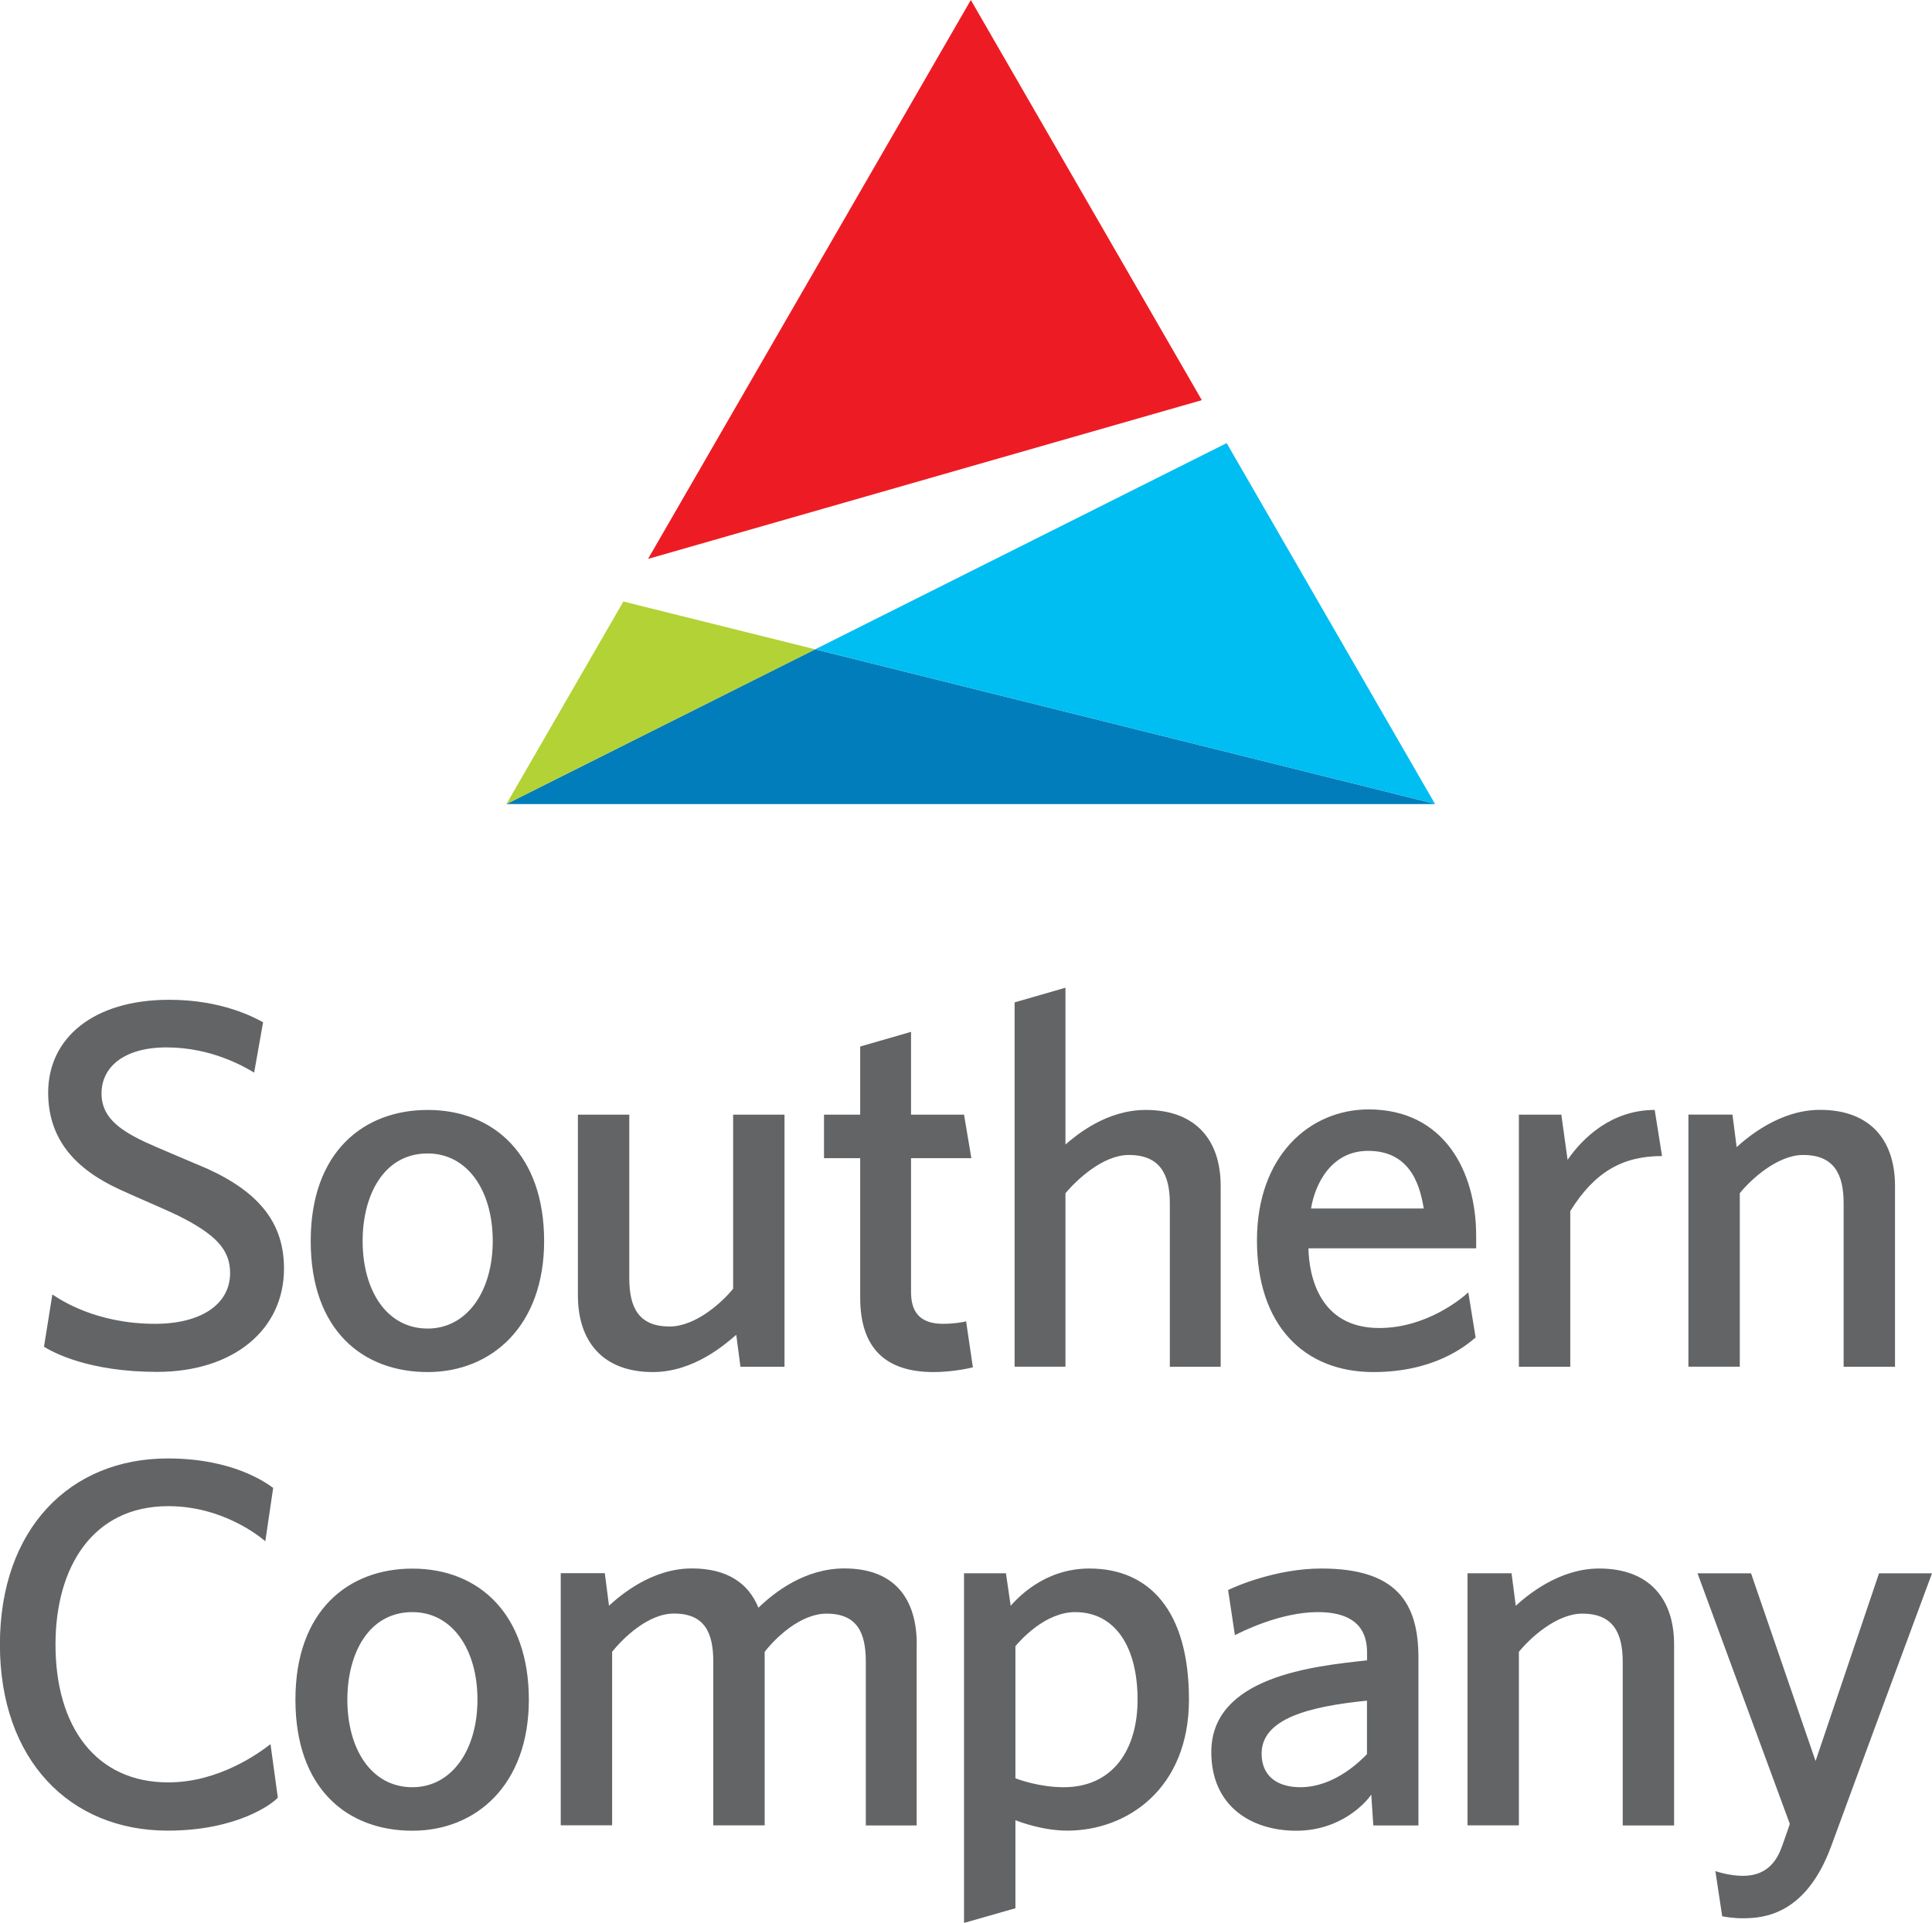
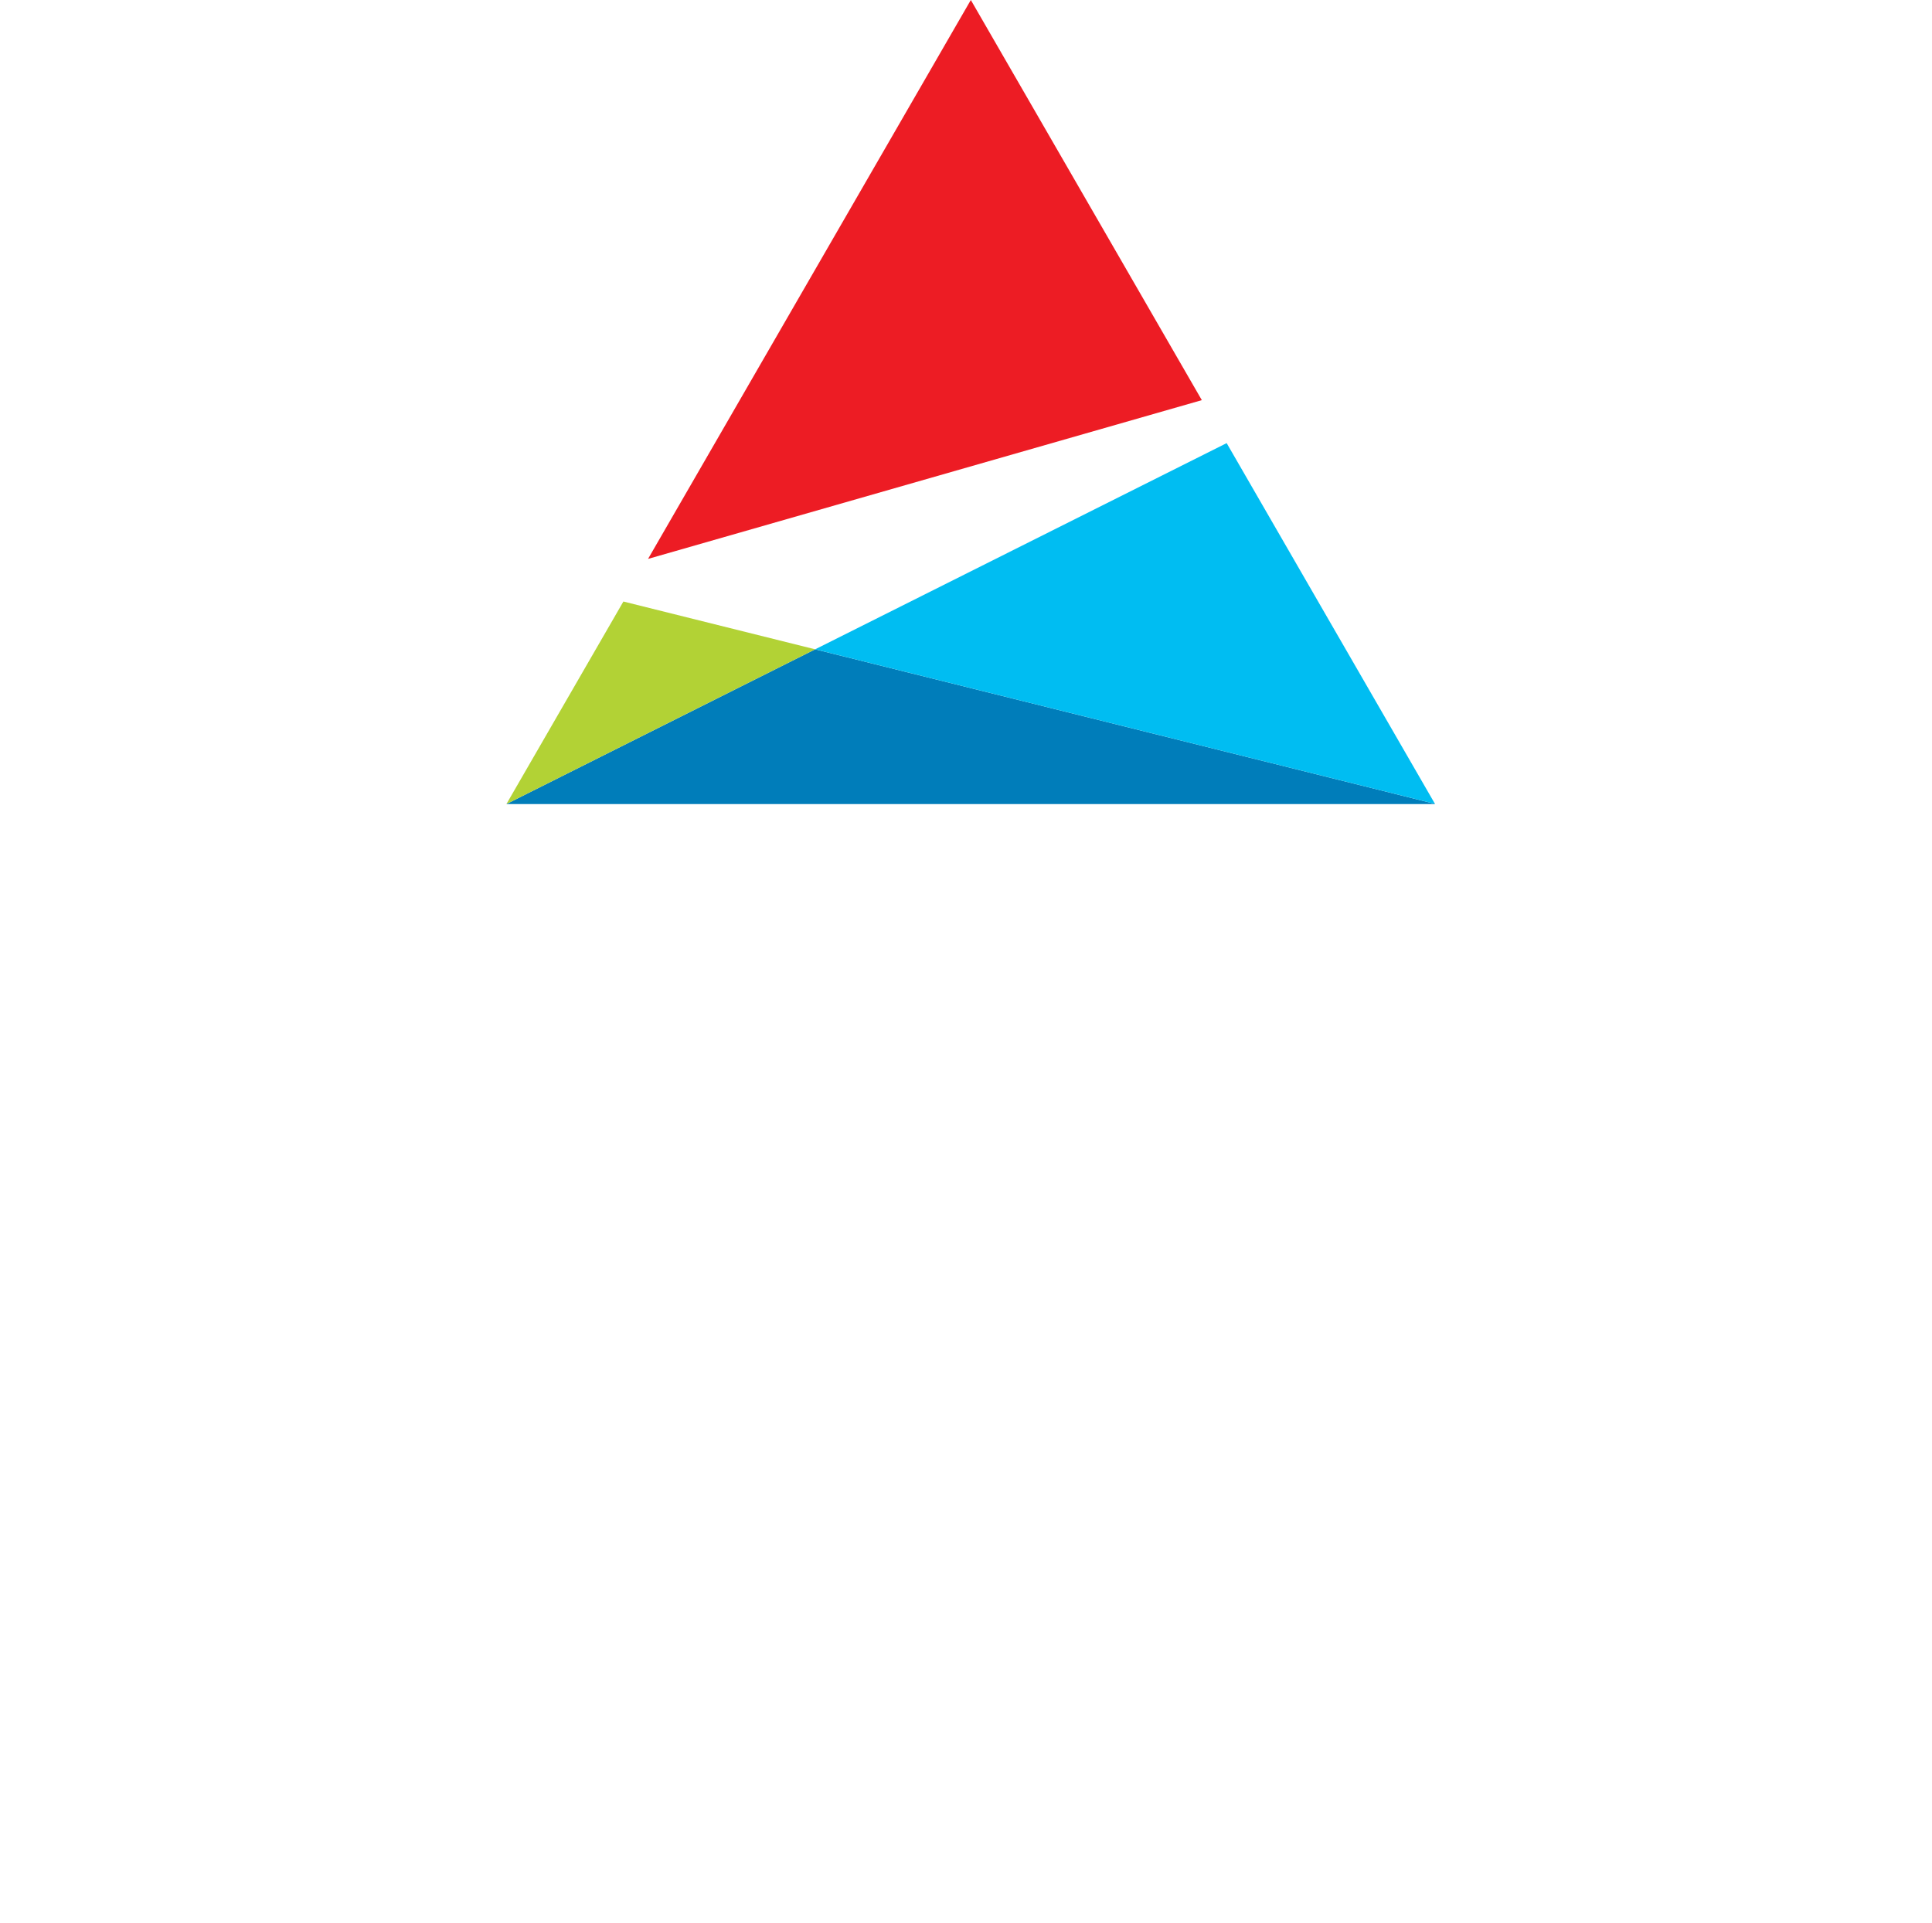
<svg xmlns="http://www.w3.org/2000/svg" id="Layer_2" data-name="Layer 2" viewBox="0 0 216.2 215.25">
  <defs>
    <style>
      .cls-1 {
        fill: #b2d235;
      }

      .cls-2 {
        fill: #007dba;
      }

      .cls-3 {
        fill: #ed1c24;
      }

      .cls-4 {
        fill: #636466;
      }

      .cls-5 {
        fill: #00bdf2;
      }
    </style>
  </defs>
  <g id="Layer_1-2" data-name="Layer 1">
    <g>
      <g>
        <polygon class="cls-2" points="56.67 90 160.6 90 160.58 89.98 91.22 72.68 56.67 90" />
        <polygon class="cls-1" points="69.76 67.33 56.67 90 91.22 72.68 69.76 67.33" />
        <polygon class="cls-5" points="91.22 72.68 160.58 89.98 137.27 49.6 91.22 72.68" />
        <polygon class="cls-3" points="108.64 0 72.52 62.56 134.49 44.79 108.64 0" />
      </g>
-       <path class="cls-4" d="M4.92,150.76l.94-5.87c.88.59,4.87,3.29,11.5,3.29,5.11,0,8.39-2.17,8.39-5.69,0-2.64-1.64-4.34-5.87-6.45-.94-.47-5.05-2.23-6.45-2.88-4.87-2.23-8.04-5.52-8.04-10.86,0-6.1,5.05-10.39,13.55-10.39,5.93,0,9.56,2,10.5,2.52l-1,5.63c-1-.59-4.69-2.82-9.8-2.82-4.81,0-7.28,2.23-7.28,5.16,0,2.46,1.7,3.93,4.81,5.4,1.11.53,6.16,2.64,7.1,3.05,5.87,2.7,8.51,6.16,8.51,11.15,0,6.87-5.69,11.56-14.2,11.56-7.63,0-11.62-2.17-12.67-2.82ZM47.86,153.58c-7.28,0-13.09-4.69-13.09-14.67s5.93-14.67,13.09-14.67c7.51,0,13.03,5.16,13.03,14.67s-5.87,14.67-13.03,14.67ZM47.86,148.71c4.4,0,7.28-4.17,7.28-9.8s-2.82-9.8-7.28-9.8c-4.93,0-7.28,4.69-7.28,9.8,0,5.46,2.64,9.8,7.28,9.8ZM64.67,145.01v-20.24h5.75v18.31c0,3.29,1.06,5.4,4.52,5.4,2.93,0,5.93-2.76,7.1-4.23v-19.48h5.75v28.22h-4.93l-.47-3.58c-1.23,1.06-4.75,4.17-9.33,4.17-5.63,0-8.39-3.46-8.39-8.57ZM108.87,153.05c-.23.06-2.17.53-4.4.53-5.4,0-8.21-2.7-8.21-8.33v-15.61h-4.05v-4.87h4.05v-7.63l5.69-1.64v9.27h5.93l.82,4.87h-6.75v15.02c0,2.64,1.47,3.52,3.58,3.52,1.17,0,2.29-.18,2.58-.29l.76,5.16ZM136.6,132.75v20.24h-5.69v-18.31c0-3.23-1.11-5.4-4.58-5.4-2.93,0-5.87,2.82-7.1,4.28v19.42h-5.69v-40.78l5.69-1.64v17.55c1.23-1.06,4.58-3.87,8.98-3.87,5.63,0,8.39,3.4,8.39,8.51ZM146.42,139.73c.06,2.99,1.17,8.92,7.92,8.92,5.22,0,9.15-3.23,9.97-3.99l.82,5.05c-1.17,1-4.69,3.87-11.44,3.87-7.75,0-13.03-5.22-13.03-14.73s5.93-14.67,12.5-14.67c8.39,0,12.03,6.87,12.03,14.14v1.41h-18.78ZM159.33,135.27c-.35-1.88-1.11-6.45-6.22-6.45-4.11,0-5.93,3.64-6.4,6.45h12.62ZM175.43,129.81c1.7-2.46,4.93-5.57,9.74-5.57l.82,5.16c-4.46,0-7.57,1.82-10.27,6.16v17.43h-5.75v-28.22h4.75l.7,5.05ZM212.06,132.75v20.24h-5.75v-18.31c0-3.23-1.06-5.4-4.52-5.4-2.93,0-5.93,2.82-7.1,4.28v19.42h-5.75v-28.22h4.93l.47,3.64c1.23-1.11,4.81-4.17,9.33-4.17,5.63,0,8.39,3.4,8.39,8.51ZM30.57,166.54l-.88,5.98c-.76-.65-4.87-3.93-10.86-3.93-8.45,0-12.62,6.81-12.62,15.49,0,9.21,4.52,15.43,12.62,15.43,5.63,0,10.09-3.23,11.44-4.28l.82,5.98c-.53.65-4.52,3.7-12.32,3.7-10.97,0-18.78-7.92-18.78-20.83s7.8-20.83,18.78-20.83c7.28,0,10.97,2.7,11.79,3.29ZM46.15,204.92c-7.28,0-13.09-4.69-13.09-14.67s5.93-14.67,13.09-14.67c7.51,0,13.03,5.16,13.03,14.67s-5.87,14.67-13.03,14.67ZM46.15,200.05c4.4,0,7.28-4.17,7.28-9.8s-2.82-9.8-7.28-9.8c-4.93,0-7.28,4.69-7.28,9.8,0,5.46,2.64,9.8,7.28,9.8ZM102.58,184.09v20.24h-5.69v-18.31c0-3.23-.94-5.4-4.4-5.4-2.93,0-5.75,2.76-6.92,4.28v19.42h-5.75v-18.31c0-3.23-.94-5.4-4.4-5.4-2.93,0-5.75,2.82-6.92,4.28v19.42h-5.75v-28.22h4.93l.47,3.64c1.23-1.12,4.75-4.17,9.27-4.17,3.93,0,6.34,1.64,7.45,4.4,1.82-1.76,5.22-4.4,9.62-4.4,5.63,0,8.1,3.4,8.1,8.51ZM113.1,179.74c.64-.7,3.64-4.17,8.8-4.17,6.69,0,11.15,4.69,11.15,14.67s-6.92,14.67-13.61,14.67c-2.76,0-5.4-1-5.81-1.17v9.86l-5.75,1.64v-39.14h4.69l.53,3.64ZM113.63,184.26v14.79c.47.18,2.76,1,5.4,1,5.52,0,8.27-4.22,8.27-9.8,0-5.93-2.52-9.8-6.98-9.8-3.34,0-6.1,3.11-6.69,3.81ZM153.68,204.33l-.23-3.46c-.53.82-3.34,4.05-8.39,4.05s-9.51-2.76-9.51-8.8c0-8.45,11.44-9.62,17.43-10.27v-.88c0-2.05-.82-4.52-5.52-4.52-4.22,0-8.57,2.23-9.27,2.58l-.76-5.05c.82-.41,5.4-2.41,10.44-2.41,8.39,0,10.86,3.81,10.86,9.98v18.78h-5.05ZM152.97,190.36c-6.45.65-11.79,2-11.79,5.93,0,2.52,1.76,3.76,4.34,3.76,3.87,0,6.81-3.05,7.45-3.7v-5.99ZM187.34,184.09v20.24h-5.75v-18.31c0-3.23-1.06-5.4-4.52-5.4-2.93,0-5.93,2.82-7.1,4.28v19.42h-5.75v-28.22h4.93l.47,3.64c1.23-1.12,4.81-4.17,9.33-4.17,5.63,0,8.39,3.4,8.39,8.51ZM195.95,176.11l7.22,21.01,7.1-21.01h5.93s-8.16,22-11.27,30.51c-2.82,7.69-7.51,8.1-9.92,8.1-1.06,0-2.11-.18-2.29-.23l-.76-5.05c.18.06,1.58.53,3.11.53,2.88,0,3.87-1.99,4.34-3.29.47-1.29.88-2.52.88-2.52l-10.33-28.05h5.99Z" />
    </g>
  </g>
</svg>